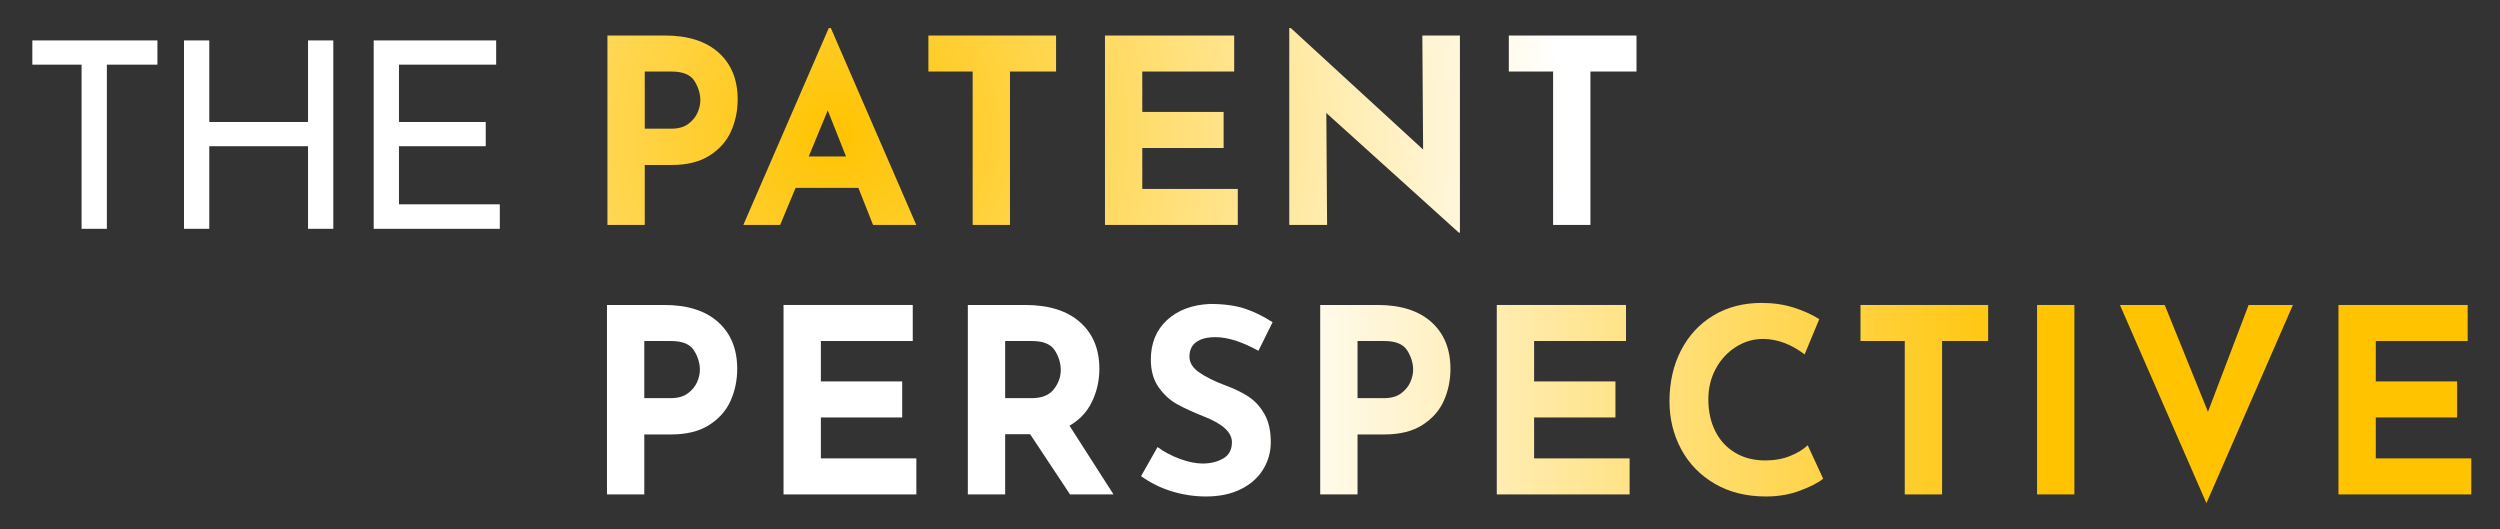
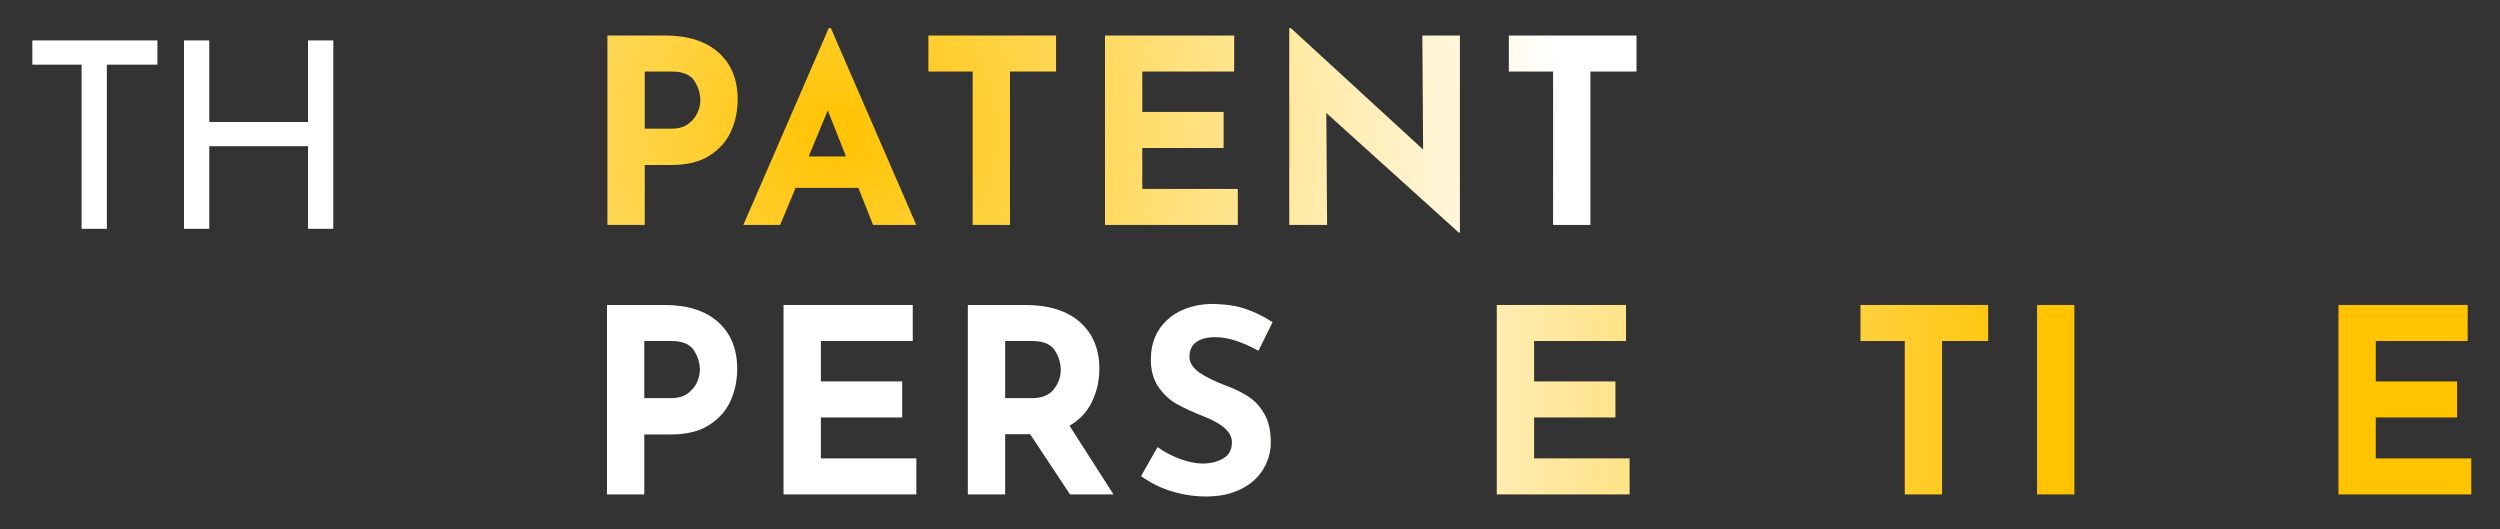
<svg xmlns="http://www.w3.org/2000/svg" width="14685px" height="3109px" version="1.1" xml:space="preserve" style="fill-rule:evenodd;clip-rule:evenodd;stroke-linejoin:round;stroke-miterlimit:2;">
  <rect width="100%" height="100%" fill="#333333" stroke="none" />
  <rect id="Artboard3" x="-0" y="-0" width="14684.1" height="3108.34" style="fill:none;" />
  <path d="M3905.2,208.598c136.075,-0 241.406,33.515 315.995,100.544c74.589,67.029 111.884,158.501 111.884,274.417c-0,66.525 -12.852,128.766 -38.555,186.724c-25.703,57.957 -67.533,105.584 -125.491,142.878c-57.957,37.294 -132.798,55.942 -224.522,55.942l-157.242,-0l0,352.281l-219.231,0l0,-1112.79l337.162,-0Zm37.799,547.321c41.326,0 74.589,-9.323 99.788,-27.97c25.199,-18.648 43.342,-40.571 54.429,-65.77c11.088,-25.199 16.632,-49.39 16.632,-72.573c-0,-39.31 -11.592,-77.361 -34.775,-114.151c-23.183,-36.791 -68.037,-55.186 -134.562,-55.186l-157.242,0l0,335.65l155.73,0Zm1099.18,347.746l-368.913,0l-90.717,217.719l-216.207,0l501.964,-1156.63l12.095,-0l501.964,1156.63l-254.006,0l-86.18,-217.719Zm-72.573,-184.456l-107.348,-270.637l-111.883,270.637l219.231,-0Zm1233.74,-710.611l-0,211.671l-270.637,0l-0,901.115l-219.231,0l-0,-901.115l-260.053,0l-0,-211.671l749.921,-0Zm1046.26,-0l-0,211.671l-539.762,0l-0,237.374l477.772,0l0,211.672l-477.772,-0l-0,240.398l560.929,-0l-0,211.671l-780.16,0l-0,-1112.79l758.993,-0Zm1325.97,-0l0,1158.14l-6.047,0l-778.648,-703.051l4.535,657.693l-222.254,0l-0,-1156.63l9.071,-0l777.136,713.634l-4.536,-669.788l220.743,-0Zm1037.19,-0l-0,211.671l-270.637,0l-0,901.115l-219.231,0l-0,-901.115l-260.054,0l0,-211.671l749.922,-0Z" style="fill:url(#_Radial1);" />
  <g>
    <path d="M3902.5,1791.43c136.074,-0 241.406,33.514 315.995,100.543c74.588,67.03 111.883,158.502 111.883,274.417c-0,66.525 -12.852,128.767 -38.554,186.725c-25.703,57.957 -67.534,105.583 -125.491,142.878c-57.958,37.294 -132.799,55.941 -224.523,55.941l-157.242,0l0,352.282l-219.231,-0l0,-1112.79l337.163,-0Zm37.798,547.321c41.326,0 74.589,-9.323 99.788,-27.971c25.199,-18.647 43.342,-40.57 54.43,-65.769c11.087,-25.199 16.631,-49.39 16.631,-72.573c-0,-39.31 -11.592,-77.361 -34.775,-114.151c-23.183,-36.791 -68.037,-55.186 -134.562,-55.186l-157.242,-0l0,335.65l155.73,0Z" style="fill:url(#_Linear2);fill-rule:nonzero;" />
    <path d="M5361.52,1791.43l-0,211.671l-539.762,-0l-0,237.374l477.772,0l0,211.671l-477.772,0l-0,240.399l560.929,-0l-0,211.671l-780.16,-0l-0,-1112.79l758.993,-0Z" style="fill:url(#_Linear3);fill-rule:nonzero;" />
    <path d="M6285.32,2904.21l-234.351,-353.794l-146.658,0l0,353.794l-219.231,-0l0,-1112.79l337.162,-0c138.091,-0 245.186,33.514 321.287,100.543c76.101,67.03 114.151,158.502 114.151,274.417c0,68.541 -14.363,132.799 -43.09,192.772c-28.727,59.974 -72.825,107.096 -132.294,141.366l258.541,403.688l-255.517,-0Zm-381.009,-565.465l155.73,0c59.469,0 102.812,-17.387 130.026,-52.162c27.215,-34.774 40.823,-72.321 40.823,-112.639c-0,-40.318 -11.592,-78.873 -34.775,-115.663c-23.183,-36.791 -68.037,-55.186 -134.562,-55.186l-157.242,-0l0,335.65Z" style="fill:url(#_Linear4);fill-rule:nonzero;" />
    <path d="M7392.06,2060.55c-96.764,-53.422 -180.928,-80.133 -252.494,-80.133c-48.382,-0 -85.928,9.575 -112.639,28.727c-26.711,19.151 -40.066,47.878 -40.066,86.18c-0,35.279 19.403,66.273 58.209,92.984c38.807,26.711 90.465,52.162 154.974,76.353c52.414,19.151 97.268,41.074 134.562,65.769c37.295,24.695 68.29,58.714 92.985,102.056c24.695,43.342 37.042,98.276 37.042,164.802c0,57.453 -14.867,110.623 -44.602,159.509c-29.735,48.886 -73.329,87.692 -130.783,116.419c-57.453,28.727 -125.995,43.09 -205.623,43.09c-66.526,0 -132.547,-9.827 -198.064,-29.482c-65.517,-19.656 -126.499,-49.642 -182.945,-89.961l96.764,-170.849c38.303,28.223 82.149,51.406 131.539,69.549c49.39,18.144 93.74,27.215 133.051,27.215c46.366,0 86.684,-9.827 120.955,-29.482c34.27,-19.656 51.405,-51.658 51.405,-96.008c0,-57.454 -53.925,-107.348 -161.777,-149.682c-63.501,-25.199 -116.419,-49.39 -158.753,-72.573c-42.335,-23.183 -78.873,-56.446 -109.616,-99.788c-30.743,-43.342 -46.114,-97.772 -46.114,-163.29c0,-95.756 31.499,-172.864 94.496,-231.326c62.998,-58.462 146.91,-90.212 251.738,-95.252c82.652,-0 151.698,9.323 207.135,27.971c55.438,18.647 109.364,45.106 161.778,79.376l-83.157,167.826Z" style="fill:url(#_Linear5);fill-rule:nonzero;" />
-     <path d="M8092.08,1791.43c136.075,-0 241.406,33.514 315.995,100.543c74.589,67.03 111.884,158.502 111.884,274.417c-0,66.525 -12.852,128.767 -38.555,186.725c-25.703,57.957 -67.533,105.583 -125.491,142.878c-57.957,37.294 -132.798,55.941 -224.522,55.941l-157.242,0l0,352.282l-219.231,-0l0,-1112.79l337.162,-0Zm37.799,547.321c41.326,0 74.589,-9.323 99.788,-27.971c25.199,-18.647 43.342,-40.57 54.429,-65.769c11.088,-25.199 16.632,-49.39 16.632,-72.573c-0,-39.31 -11.592,-77.361 -34.775,-114.151c-23.183,-36.791 -68.037,-55.186 -134.562,-55.186l-157.242,-0l0,335.65l155.73,0Z" style="fill:url(#_Linear6);fill-rule:nonzero;" />
    <path d="M9551.1,1791.43l0,211.671l-539.761,-0l-0,237.374l477.772,0l-0,211.671l-477.772,0l-0,240.399l560.928,-0l0,211.671l-780.159,-0l-0,-1112.79l758.992,-0Z" style="fill:url(#_Linear7);fill-rule:nonzero;" />
-     <path d="M10709.2,2811.99c-28.223,23.183 -73.077,46.366 -134.563,69.549c-61.485,23.183 -128.514,34.774 -201.087,34.774c-115.916,0 -216.712,-25.199 -302.388,-75.596c-85.677,-50.398 -151.194,-118.184 -196.552,-203.356c-45.358,-85.173 -68.037,-178.661 -68.037,-280.465c-0,-111.883 22.679,-211.671 68.037,-299.363c45.358,-87.693 108.86,-155.982 190.504,-204.868c81.645,-48.886 175.889,-73.329 282.733,-73.329c67.533,0 130.026,9.072 187.48,27.215c57.454,18.143 107.851,40.822 151.194,68.037l-86.181,207.136c-79.629,-60.478 -161.273,-90.717 -244.934,-90.717c-56.445,0 -109.363,15.624 -158.753,46.871c-49.39,31.246 -88.701,73.832 -117.931,127.758c-29.231,53.926 -43.847,113.648 -43.847,179.165c0,71.565 13.608,134.31 40.823,188.236c27.215,53.926 66.021,96.008 116.419,126.247c50.398,30.239 109.363,45.358 176.897,45.358c54.429,0 103.315,-8.82 146.658,-26.459c43.342,-17.639 77.613,-38.554 102.811,-62.745l90.717,196.552Z" style="fill:url(#_Linear8);fill-rule:nonzero;" />
    <path d="M11678.4,1791.43l-0,211.671l-270.637,-0l0,901.115l-219.231,-0l0,-901.115l-260.053,-0l-0,-211.671l749.921,-0Z" style="fill:url(#_Linear9);fill-rule:nonzero;" />
    <rect x="11965.7" y="1791.43" width="219.231" height="1112.79" style="fill:url(#_Linear10);fill-rule:nonzero;" />
-     <path d="M13468.5,1791.43l-508.011,1164.19l-508.011,-1164.19l263.077,-0l254.006,627.454l238.886,-627.454l260.053,-0Z" style="fill:url(#_Linear11);fill-rule:nonzero;" />
    <path d="M14495.1,1791.43l0,211.671l-539.762,-0l0,237.374l477.773,0l-0,211.671l-477.773,0l0,240.399l560.929,-0l0,211.671l-780.16,-0l0,-1112.79l758.993,-0Z" style="fill:url(#_Linear12);fill-rule:nonzero;" />
  </g>
  <g>
    <path d="M924.683,237.438l0,142.345l-296.935,0l0,964.273l-148.467,-0l-0,-964.273l-289.282,0l-0,-142.345l734.684,0Z" style="fill:#fff;fill-rule:nonzero;" />
    <path d="M1957.83,1344.06l-148.467,-0l0,-485.198l-580.094,0l-0,485.198l-148.468,-0l0,-1106.62l148.468,0l-0,479.075l580.094,0l0,-479.075l148.467,0l0,1106.62Z" style="fill:#fff;fill-rule:nonzero;" />
-     <path d="M2914.45,237.438l0,142.345l-570.91,0l-0,336.73l509.687,0l-0,142.345l-509.687,0l-0,341.322l592.339,0l-0,143.876l-740.807,-0l0,-1106.62l719.378,0Z" style="fill:#fff;fill-rule:nonzero;" />
  </g>
  <defs>
    <radialGradient id="_Radial1" cx="0" cy="0" r="1" gradientUnits="userSpaceOnUse" gradientTransform="matrix(2.60951e-13,4261.65,-4261.65,2.60951e-13,4915.78,783.509)">
      <stop offset="0" style="stop-color:#ffc300;stop-opacity:1" />
      <stop offset="1" style="stop-color:#fff;stop-opacity:1" />
    </radialGradient>
    <linearGradient id="_Linear2" x1="0" y1="0" x2="1" y2="0" gradientUnits="userSpaceOnUse" gradientTransform="matrix(4638.45,0,0,4638.45,7379.23,2367.48)">
      <stop offset="0" style="stop-color:#fff;stop-opacity:1" />
      <stop offset="1" style="stop-color:#ffc300;stop-opacity:1" />
    </linearGradient>
    <linearGradient id="_Linear3" x1="0" y1="0" x2="1" y2="0" gradientUnits="userSpaceOnUse" gradientTransform="matrix(4638.45,0,0,4638.45,7379.23,2367.48)">
      <stop offset="0" style="stop-color:#fff;stop-opacity:1" />
      <stop offset="1" style="stop-color:#ffc300;stop-opacity:1" />
    </linearGradient>
    <linearGradient id="_Linear4" x1="0" y1="0" x2="1" y2="0" gradientUnits="userSpaceOnUse" gradientTransform="matrix(4638.45,0,0,4638.45,7379.23,2367.48)">
      <stop offset="0" style="stop-color:#fff;stop-opacity:1" />
      <stop offset="1" style="stop-color:#ffc300;stop-opacity:1" />
    </linearGradient>
    <linearGradient id="_Linear5" x1="0" y1="0" x2="1" y2="0" gradientUnits="userSpaceOnUse" gradientTransform="matrix(4638.45,0,0,4638.45,7379.23,2367.48)">
      <stop offset="0" style="stop-color:#fff;stop-opacity:1" />
      <stop offset="1" style="stop-color:#ffc300;stop-opacity:1" />
    </linearGradient>
    <linearGradient id="_Linear6" x1="0" y1="0" x2="1" y2="0" gradientUnits="userSpaceOnUse" gradientTransform="matrix(4638.45,0,0,4638.45,7379.23,2367.48)">
      <stop offset="0" style="stop-color:#fff;stop-opacity:1" />
      <stop offset="1" style="stop-color:#ffc300;stop-opacity:1" />
    </linearGradient>
    <linearGradient id="_Linear7" x1="0" y1="0" x2="1" y2="0" gradientUnits="userSpaceOnUse" gradientTransform="matrix(4638.45,0,0,4638.45,7379.23,2367.48)">
      <stop offset="0" style="stop-color:#fff;stop-opacity:1" />
      <stop offset="1" style="stop-color:#ffc300;stop-opacity:1" />
    </linearGradient>
    <linearGradient id="_Linear8" x1="0" y1="0" x2="1" y2="0" gradientUnits="userSpaceOnUse" gradientTransform="matrix(4638.45,0,0,4638.45,7379.23,2367.48)">
      <stop offset="0" style="stop-color:#fff;stop-opacity:1" />
      <stop offset="1" style="stop-color:#ffc300;stop-opacity:1" />
    </linearGradient>
    <linearGradient id="_Linear9" x1="0" y1="0" x2="1" y2="0" gradientUnits="userSpaceOnUse" gradientTransform="matrix(4638.45,0,0,4638.45,7379.23,2367.48)">
      <stop offset="0" style="stop-color:#fff;stop-opacity:1" />
      <stop offset="1" style="stop-color:#ffc300;stop-opacity:1" />
    </linearGradient>
    <linearGradient id="_Linear10" x1="0" y1="0" x2="1" y2="0" gradientUnits="userSpaceOnUse" gradientTransform="matrix(4638.45,0,0,4638.45,7379.23,2367.48)">
      <stop offset="0" style="stop-color:#fff;stop-opacity:1" />
      <stop offset="1" style="stop-color:#ffc300;stop-opacity:1" />
    </linearGradient>
    <linearGradient id="_Linear11" x1="0" y1="0" x2="1" y2="0" gradientUnits="userSpaceOnUse" gradientTransform="matrix(4638.45,0,0,4638.45,7379.23,2367.48)">
      <stop offset="0" style="stop-color:#fff;stop-opacity:1" />
      <stop offset="1" style="stop-color:#ffc300;stop-opacity:1" />
    </linearGradient>
    <linearGradient id="_Linear12" x1="0" y1="0" x2="1" y2="0" gradientUnits="userSpaceOnUse" gradientTransform="matrix(4638.45,0,0,4638.45,7379.23,2367.48)">
      <stop offset="0" style="stop-color:#fff;stop-opacity:1" />
      <stop offset="1" style="stop-color:#ffc300;stop-opacity:1" />
    </linearGradient>
  </defs>
</svg>